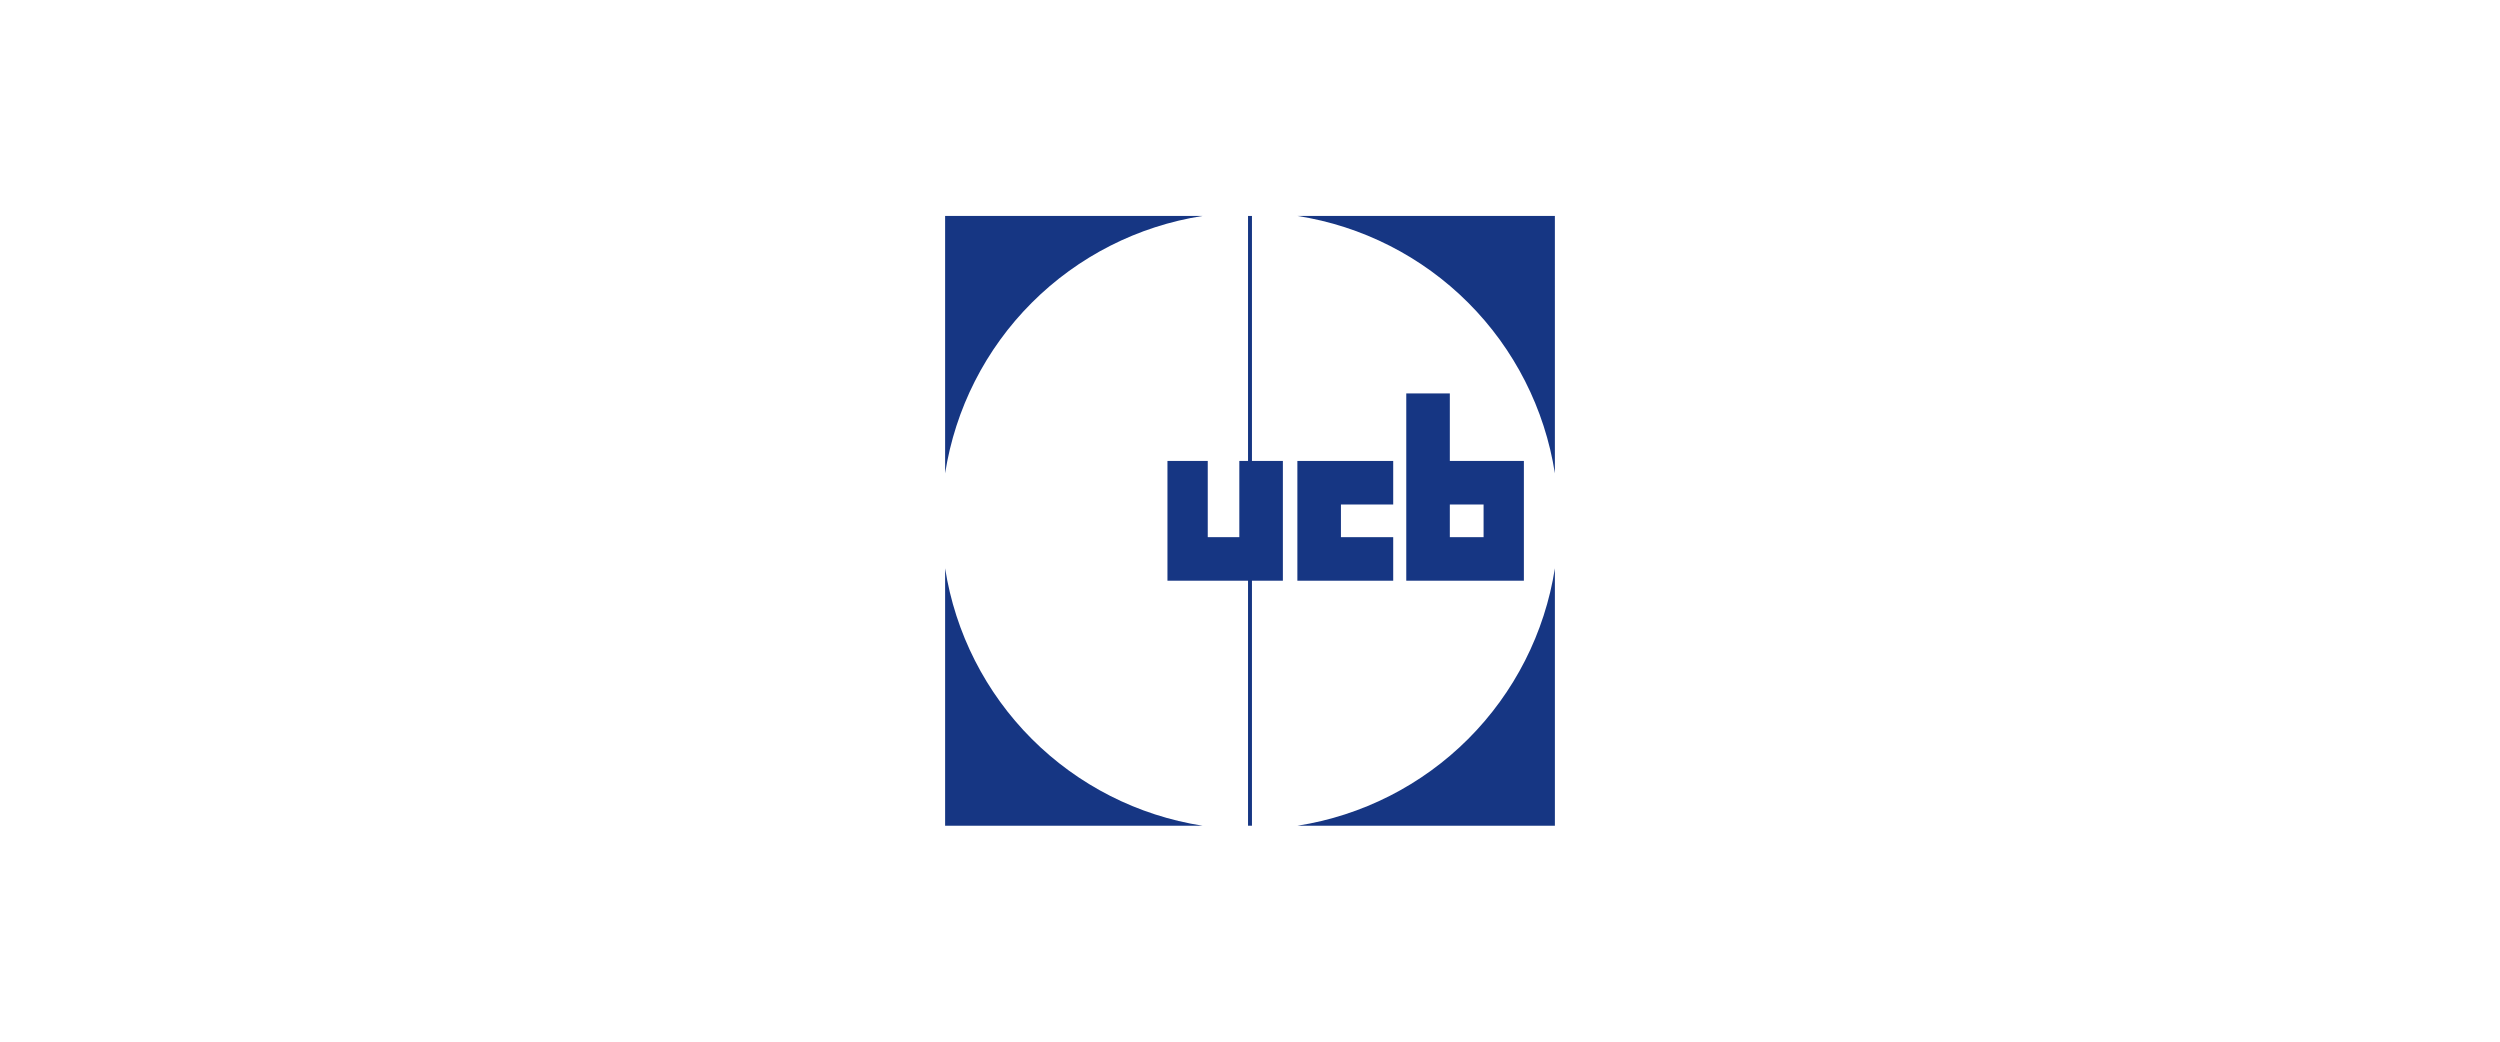
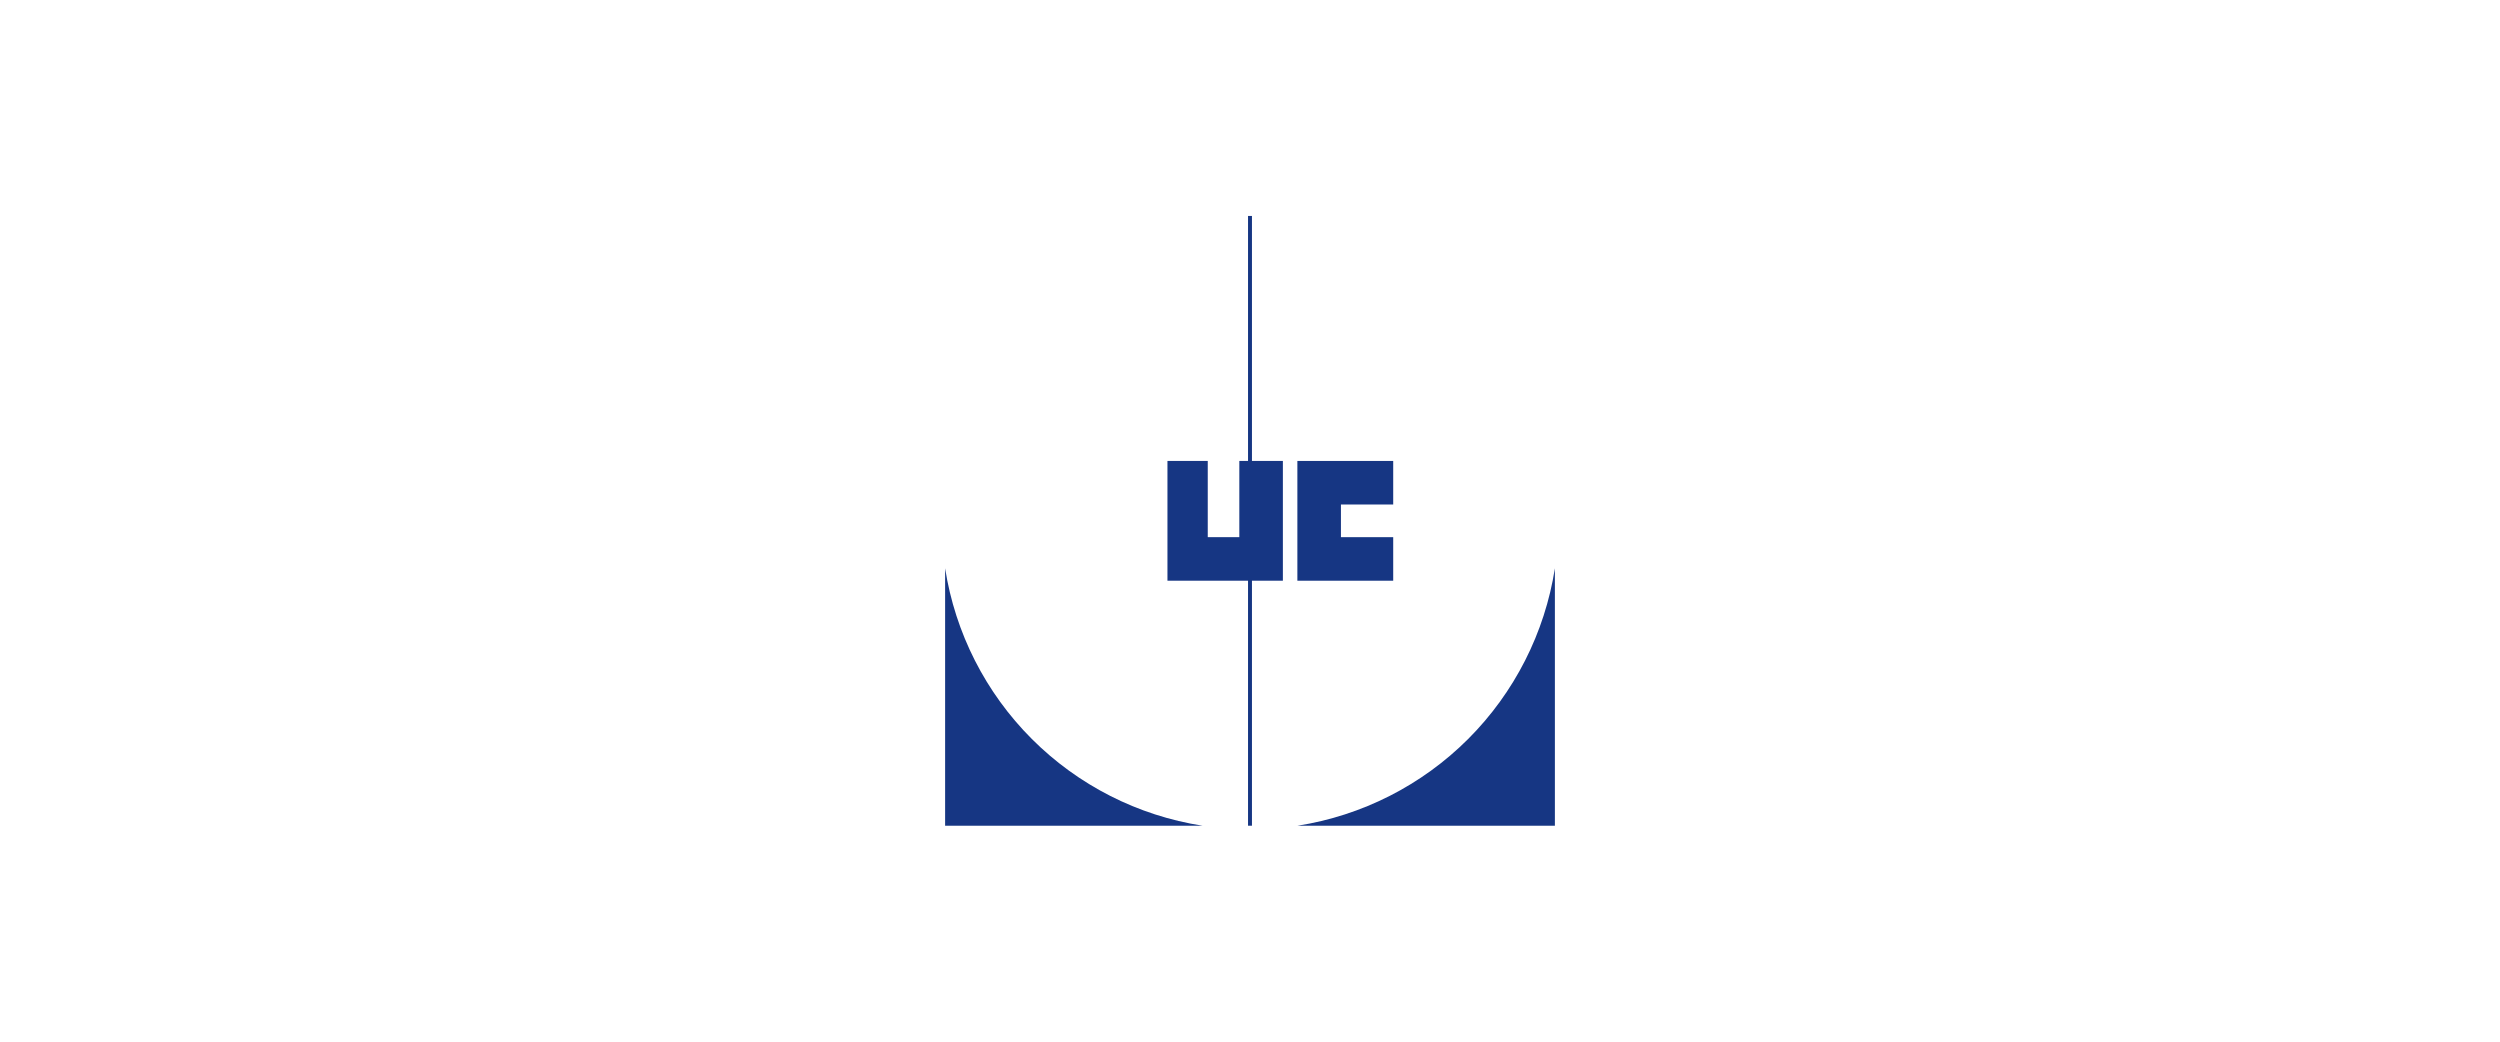
<svg xmlns="http://www.w3.org/2000/svg" width="240" height="100" viewBox="0 0 240 100" fill="none">
  <path d="M120.188 20.731H119.811V44.25H118.975V51.567H115.944V44.25H112.076V55.748H119.811V79.269H120.188V55.748H123.156V44.25H120.188L120.188 20.731Z" fill="#163683" />
-   <path d="M115.441 20.731H90.731V45.442C91.7 39.236 94.615 33.498 99.057 29.057C103.498 24.616 109.236 21.7 115.441 20.731Z" fill="#163683" />
-   <path d="M149.269 45.442L149.268 20.731H124.557C130.763 21.7 136.501 24.616 140.943 29.057C145.384 33.498 148.3 39.236 149.269 45.442Z" fill="#163683" />
  <path d="M90.731 54.556V79.269H115.442C109.236 78.3 103.498 75.384 99.057 70.942C94.615 66.5 91.7 60.762 90.731 54.556Z" fill="#163683" />
  <path d="M124.558 79.269L149.269 79.269V54.557C148.3 60.763 145.384 66.5 140.943 70.942C136.502 75.383 130.764 78.299 124.558 79.269Z" fill="#163683" />
-   <path d="M139.183 44.25V37.769H135.002V55.748H146.292V44.25H139.183ZM142.424 51.568H139.183V48.432H142.424V51.568Z" fill="#163683" />
  <path d="M133.748 51.568H128.73V48.432H133.748V44.251H124.548V55.749H133.748V51.568Z" fill="#163683" />
</svg>